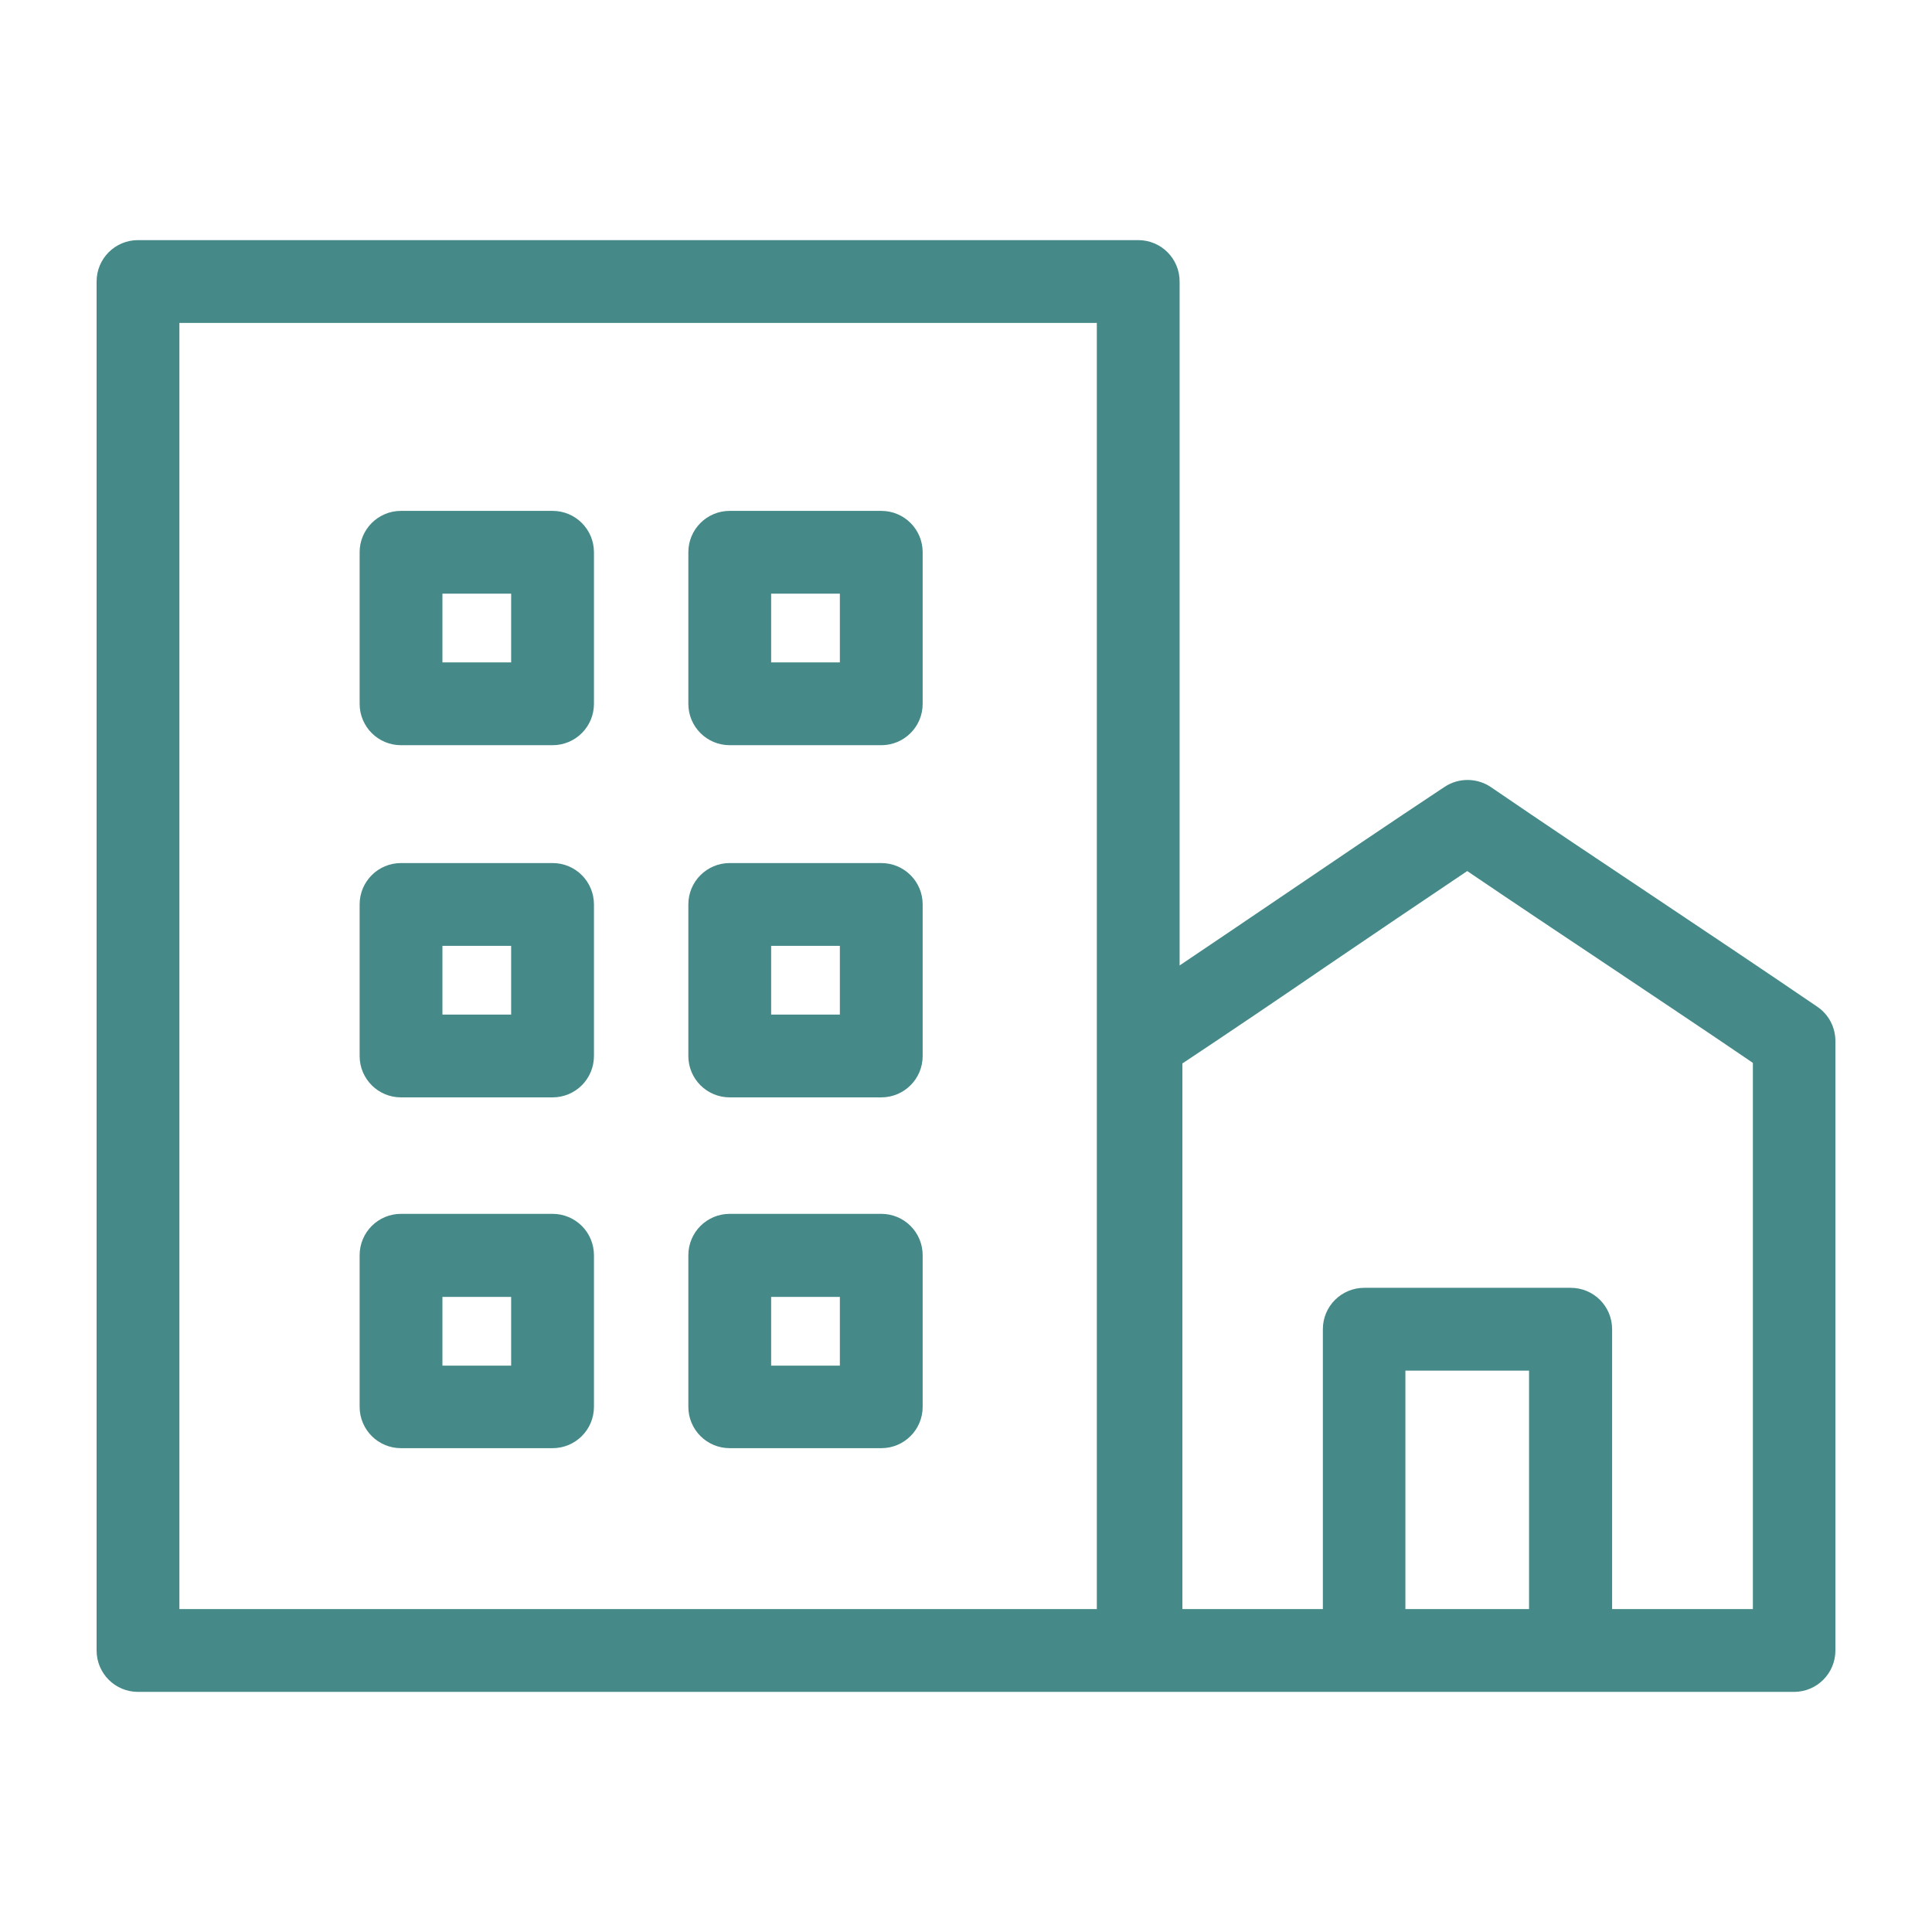
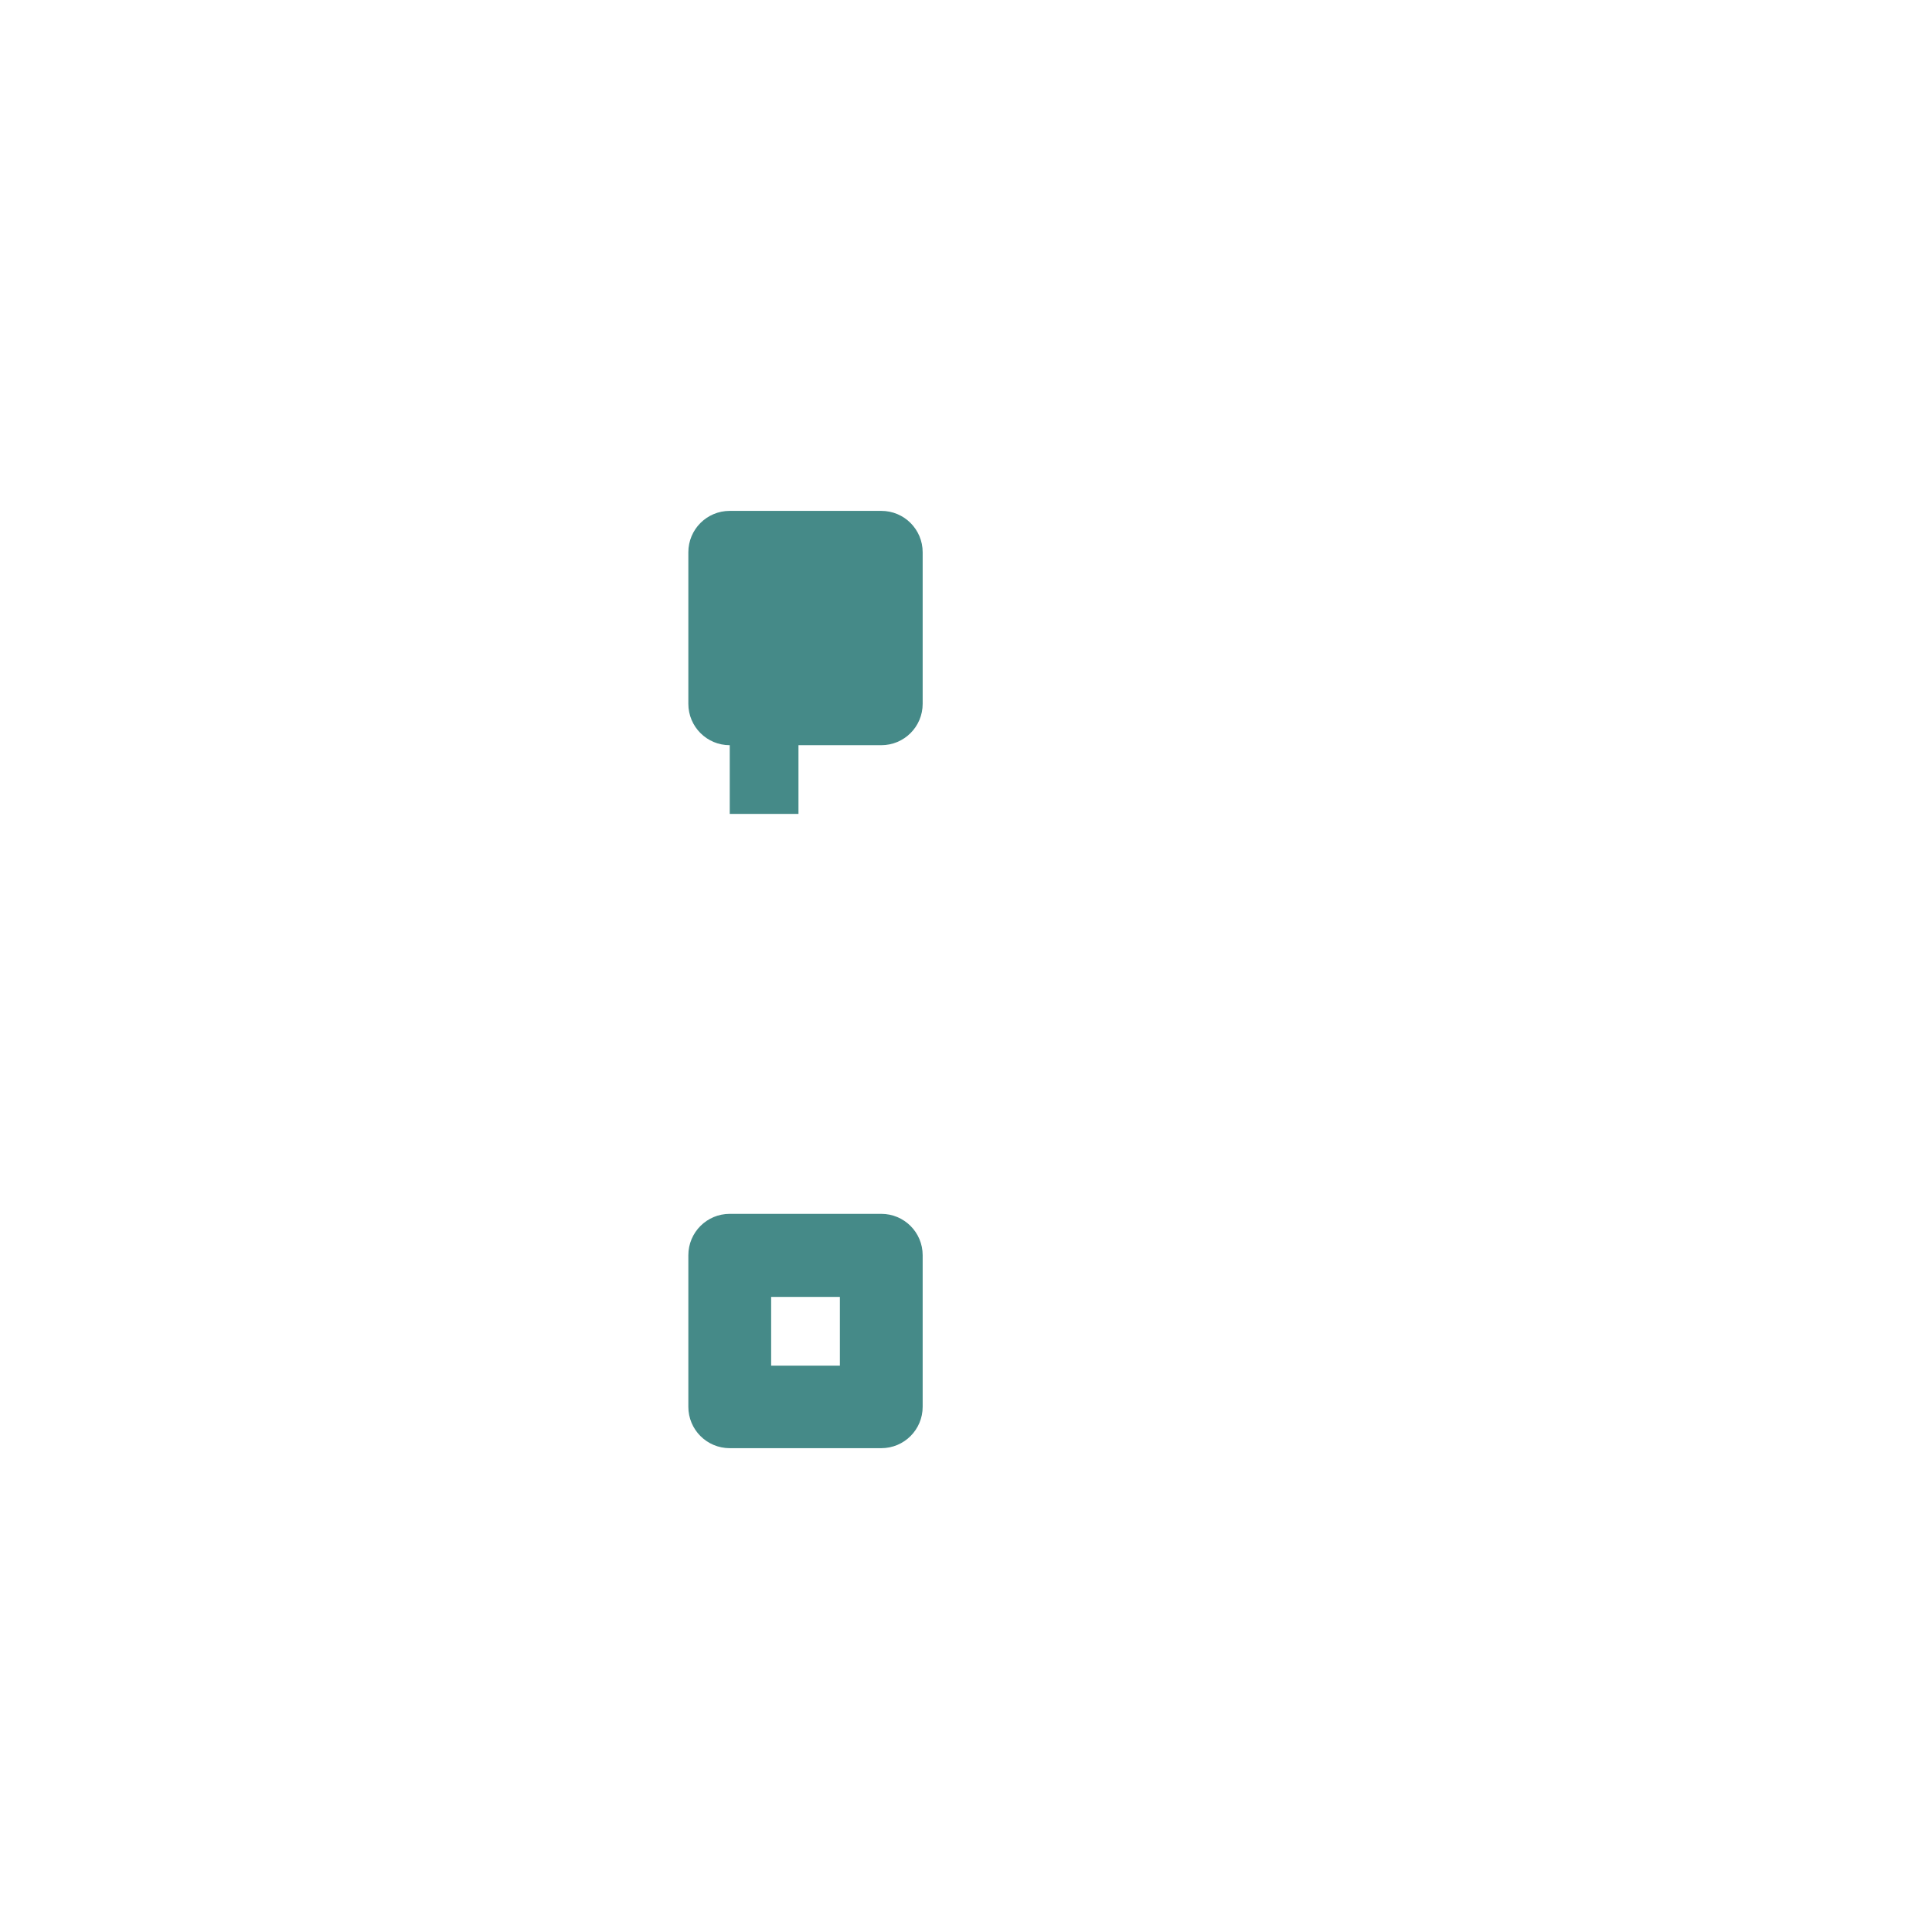
<svg xmlns="http://www.w3.org/2000/svg" id="Layer_1" data-name="Layer 1" viewBox="0 0 70 70">
  <defs>
    <style>
      .cls-1 {
        fill: #458a88;
        stroke-width: 0px;
      }
    </style>
  </defs>
-   <path class="cls-1" d="M14.53,27h5.49c.83,0,1.5-.67,1.5-1.5v-5.49c0-.83-.67-1.5-1.5-1.5h-5.49c-.83,0-1.5.67-1.5,1.5v5.49c0,.83.67,1.5,1.5,1.5ZM16.03,21.51h2.49v2.49h-2.49v-2.49Z" />
-   <path class="cls-1" d="M26.44,27h5.49c.83,0,1.5-.67,1.5-1.5v-5.49c0-.83-.67-1.5-1.5-1.5h-5.49c-.83,0-1.5.67-1.5,1.5v5.49c0,.83.67,1.5,1.5,1.5ZM27.94,21.51h2.49v2.49h-2.49v-2.49Z" />
-   <path class="cls-1" d="M14.53,39.76h5.49c.83,0,1.5-.67,1.5-1.5v-5.49c0-.83-.67-1.5-1.5-1.5h-5.49c-.83,0-1.5.67-1.5,1.5v5.49c0,.83.67,1.5,1.5,1.5ZM16.03,34.27h2.49v2.49h-2.49v-2.49Z" />
-   <path class="cls-1" d="M26.44,39.76h5.49c.83,0,1.5-.67,1.5-1.5v-5.49c0-.83-.67-1.5-1.5-1.5h-5.49c-.83,0-1.5.67-1.5,1.5v5.49c0,.83.67,1.5,1.5,1.5ZM27.94,34.27h2.49v2.49h-2.49v-2.49Z" />
-   <path class="cls-1" d="M14.53,52.47h5.49c.83,0,1.5-.67,1.5-1.5v-5.49c0-.83-.67-1.5-1.5-1.5h-5.49c-.83,0-1.5.67-1.5,1.5v5.49c0,.83.67,1.5,1.5,1.5ZM16.03,46.99h2.49v2.49h-2.49v-2.49Z" />
+   <path class="cls-1" d="M26.44,27h5.49c.83,0,1.5-.67,1.5-1.5v-5.49c0-.83-.67-1.5-1.5-1.5h-5.49c-.83,0-1.5.67-1.5,1.5v5.49c0,.83.67,1.5,1.5,1.5Zh2.49v2.49h-2.49v-2.49Z" />
  <path class="cls-1" d="M26.44,52.47h5.49c.83,0,1.5-.67,1.5-1.5v-5.49c0-.83-.67-1.5-1.5-1.5h-5.49c-.83,0-1.5.67-1.5,1.5v5.49c0,.83.67,1.5,1.5,1.5ZM27.94,46.99h2.49v2.49h-2.49v-2.49Z" />
-   <path class="cls-1" d="M65.85,36.48c-1.95-1.33-3.94-2.66-5.93-3.99-1.98-1.32-3.97-2.65-5.9-3.97-.5-.34-1.17-.35-1.68-.01-2.01,1.33-3.97,2.66-5.93,3.99-1.22.83-2.44,1.65-3.67,2.48V10.2c0-.83-.67-1.5-1.5-1.5H5c-.83,0-1.5.67-1.5,1.5v49.6c0,.83.67,1.5,1.5,1.5.03,0,.05,0,.08,0,.03,0,.05,0,.08,0h36.07s.03,0,.05,0c.02,0,.03,0,.05,0h23.67c.83,0,1.5-.67,1.5-1.5v-22.08c0-.5-.24-.96-.65-1.24ZM39.74,11.7v46.6H6.5V11.7h33.24ZM50.92,58.3v-8.64h4.48v8.64h-4.48ZM63.5,58.3h-5.09v-10.14c0-.83-.67-1.5-1.5-1.5h-7.48c-.83,0-1.5.67-1.5,1.5v10.14h-5.09v-19.77c1.78-1.18,3.52-2.36,5.26-3.55,1.68-1.14,3.36-2.28,5.06-3.42,1.68,1.14,3.39,2.28,5.1,3.42,1.76,1.18,3.52,2.35,5.25,3.53v19.79Z" />
</svg>